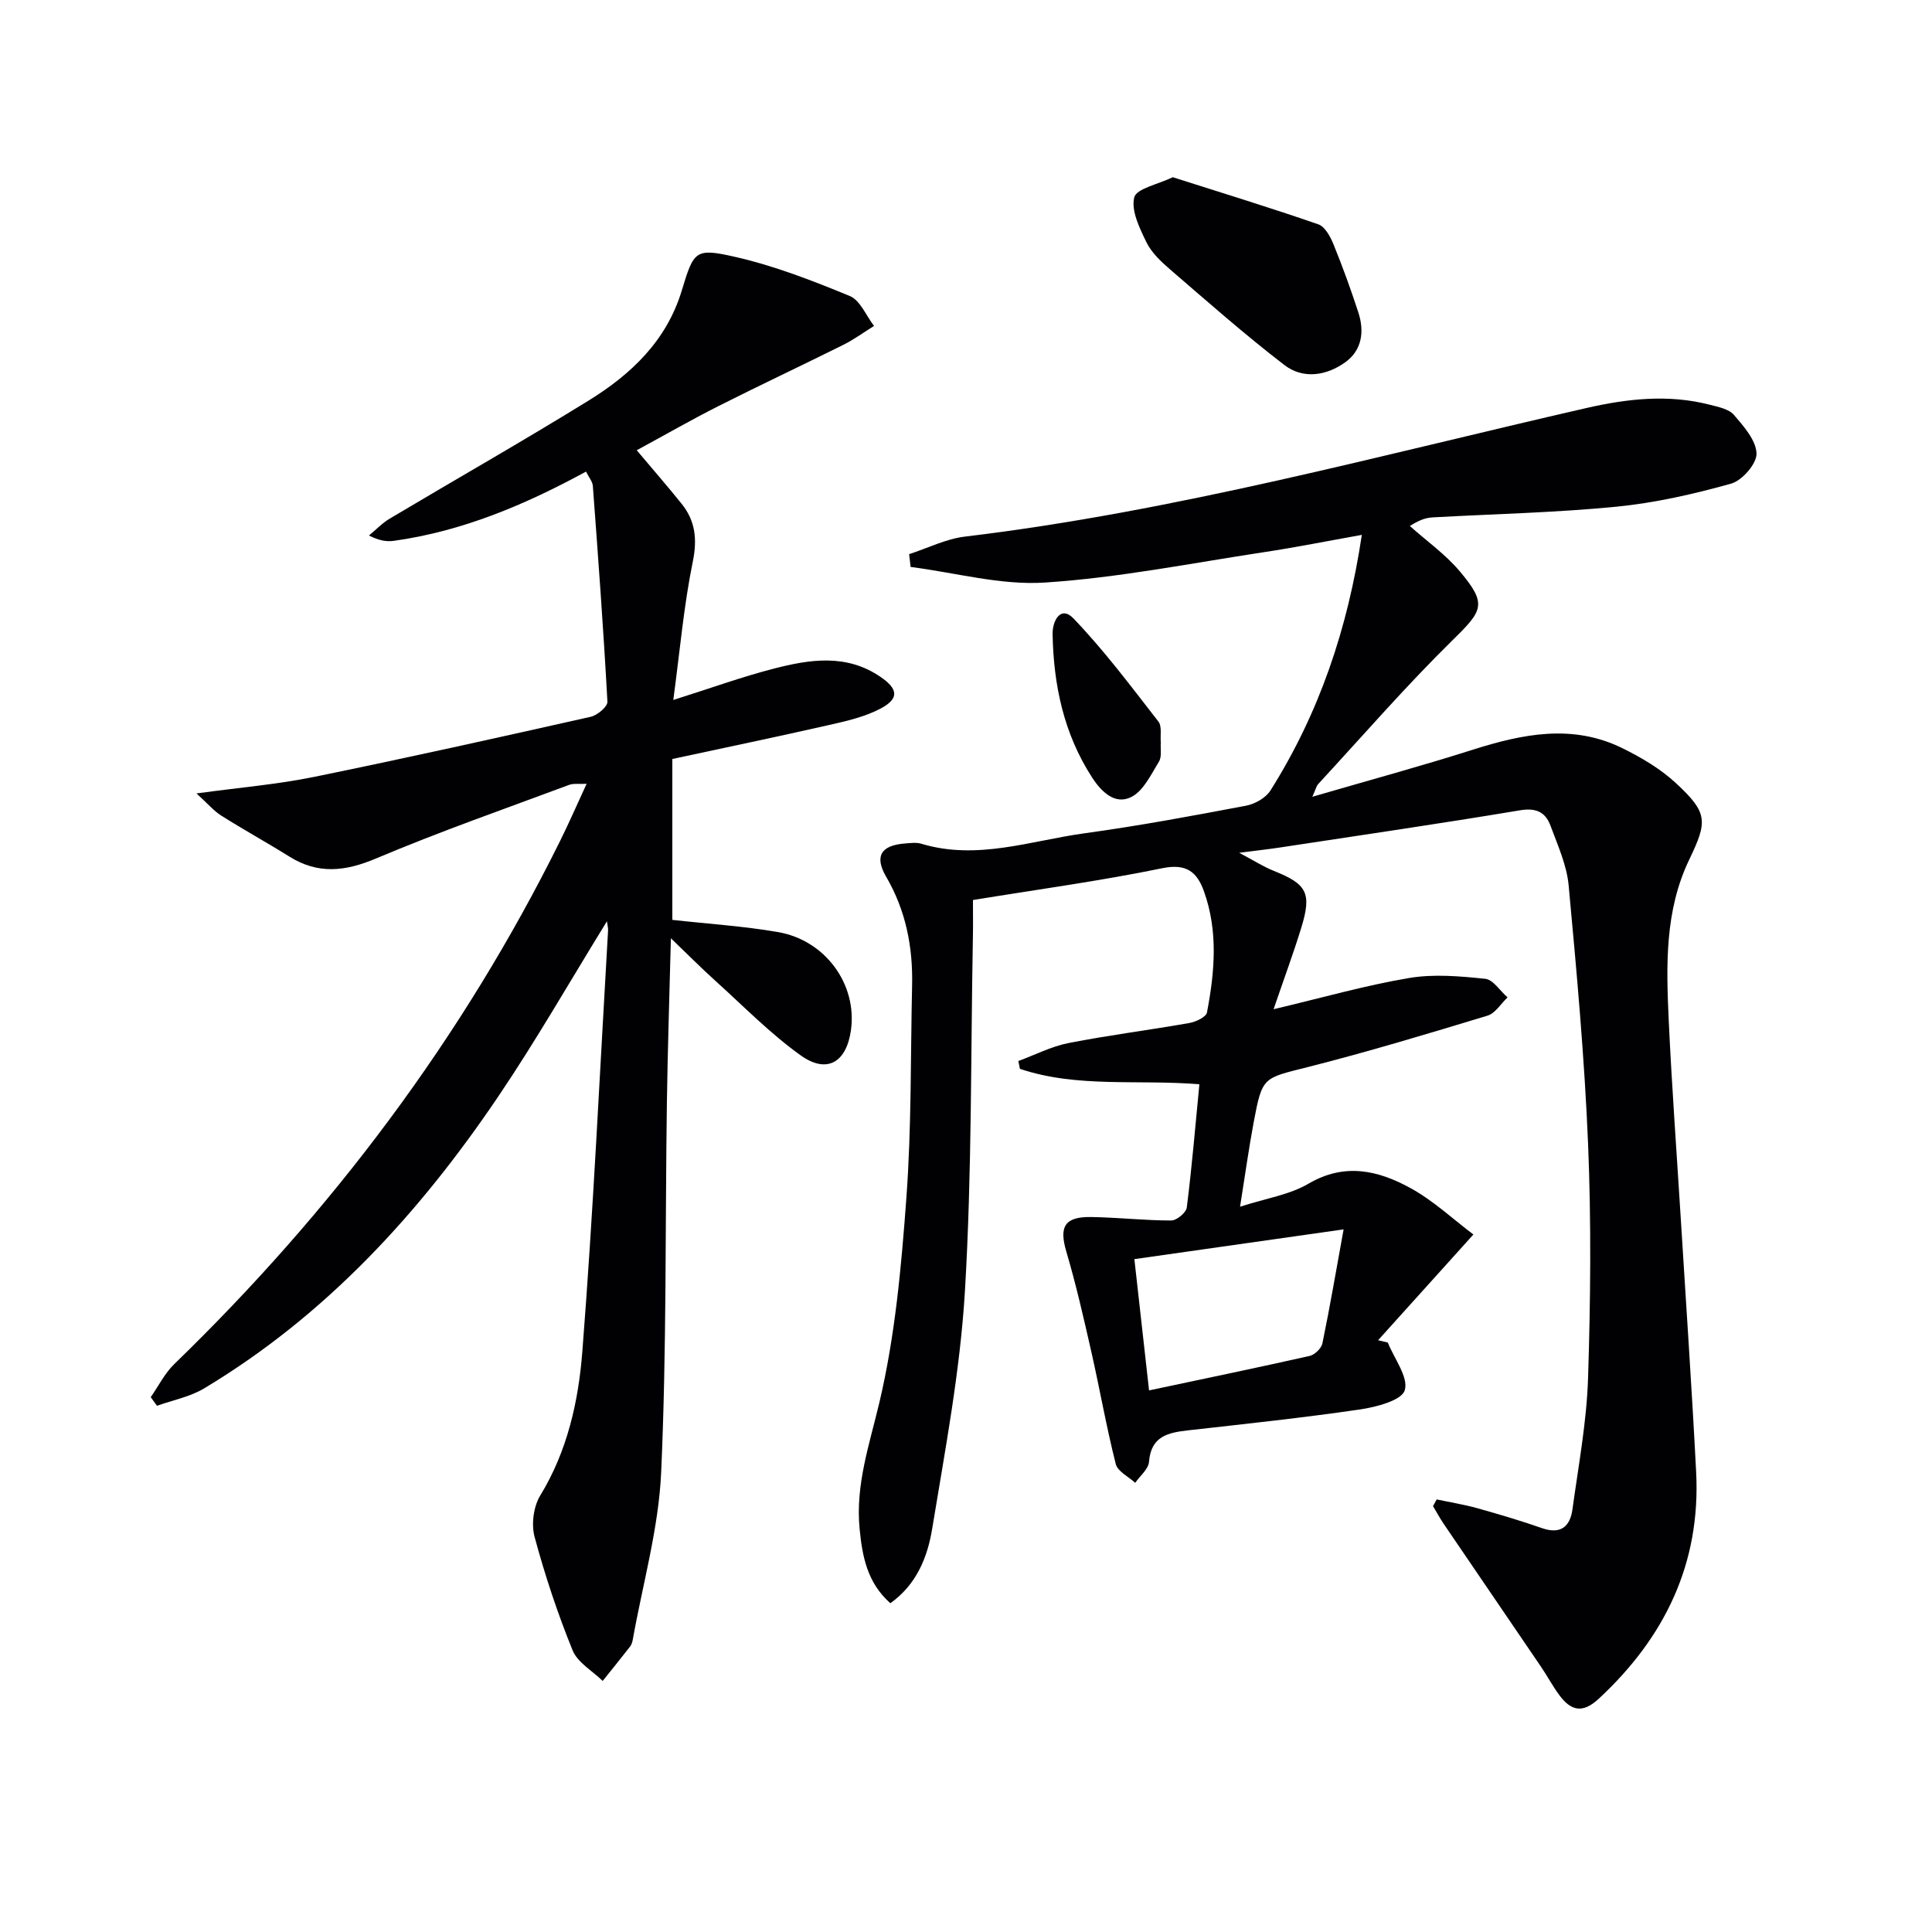
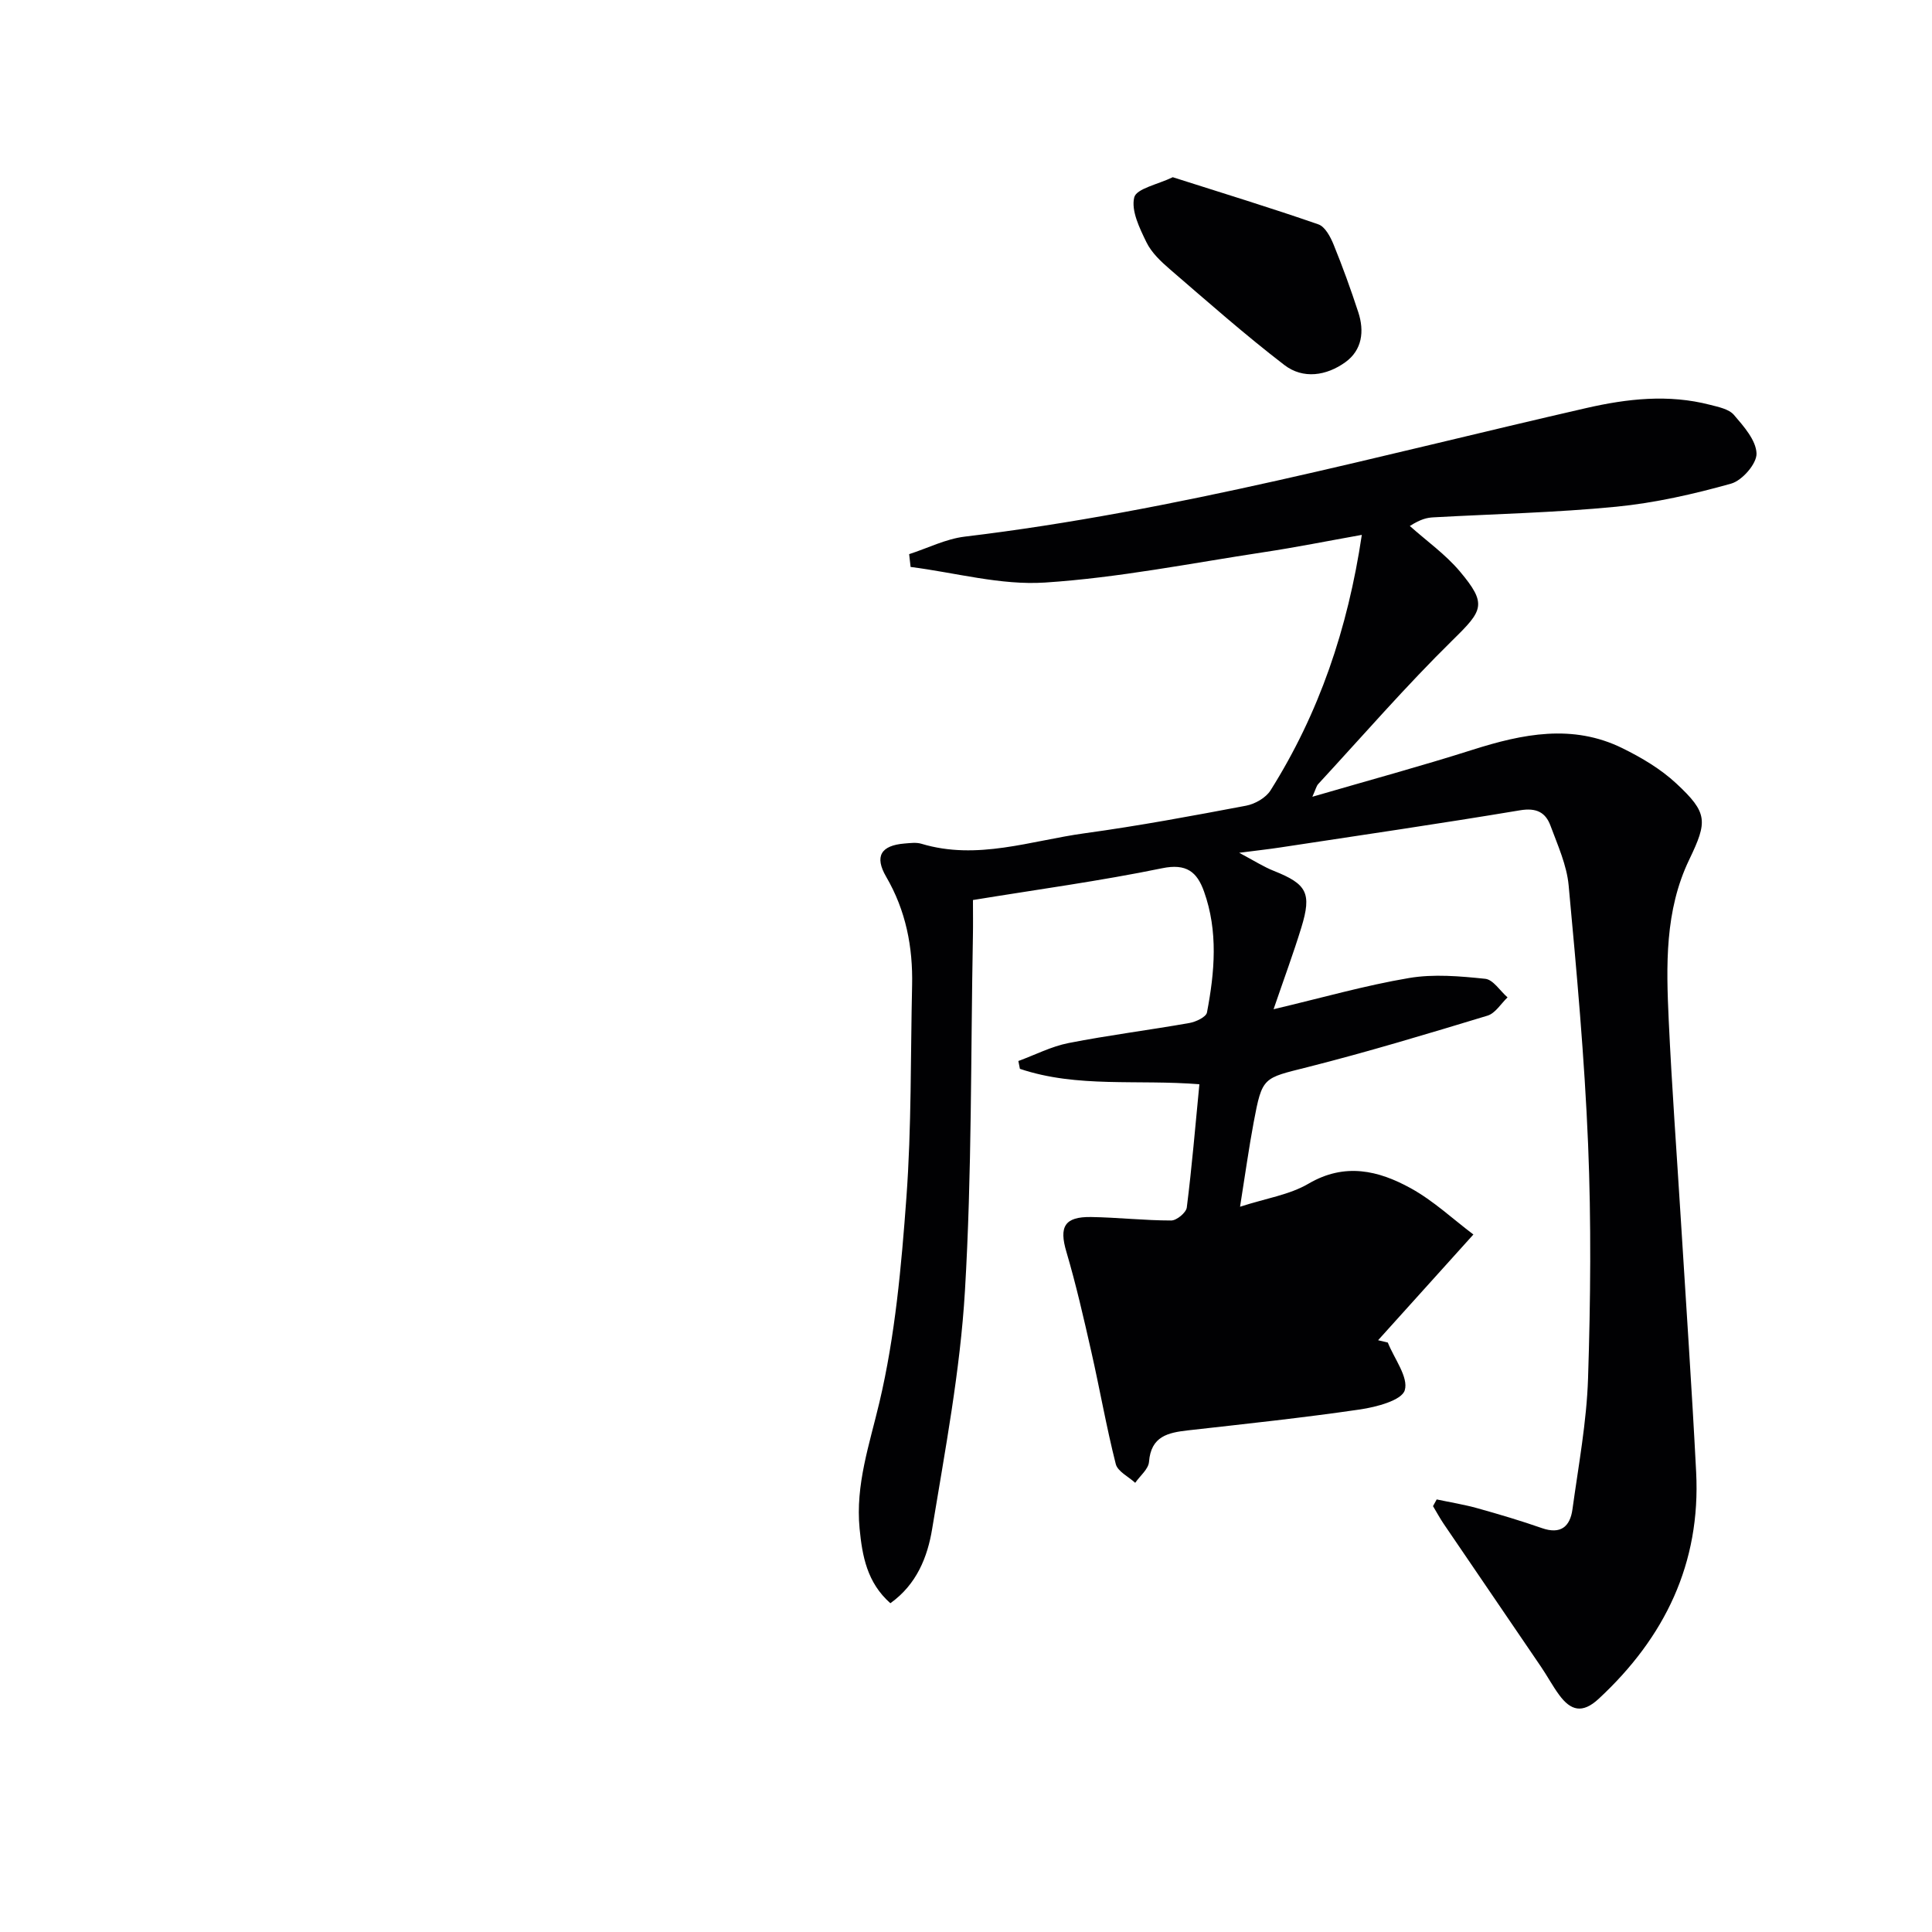
<svg xmlns="http://www.w3.org/2000/svg" enable-background="new 0 0 400 400" viewBox="0 0 400 400">
  <g fill="#010103">
-     <path d="m297.45 310.44c2.83.6 5.7 1.06 8.49 1.84 4.47 1.25 8.92 2.57 13.3 4.1 3.89 1.36 5.83-.32 6.32-3.89 1.24-9.04 2.94-18.08 3.23-27.16.52-16.11.67-32.27.01-48.37-.74-17.92-2.37-35.8-4.03-53.66-.39-4.19-2.26-8.3-3.75-12.33-1.02-2.78-2.93-3.77-6.29-3.21-16.53 2.76-33.12 5.18-49.69 7.7-2.29.35-4.59.6-8.48 1.1 3.11 1.65 5.06 2.91 7.18 3.75 6.83 2.72 7.88 4.58 5.69 11.72-1.63 5.32-3.57 10.54-5.75 16.92 10.07-2.38 18.97-4.93 28.04-6.46 5.12-.87 10.56-.38 15.78.16 1.65.17 3.08 2.51 4.62 3.85-1.37 1.3-2.53 3.29-4.15 3.78-12.36 3.75-24.74 7.49-37.26 10.66-9.21 2.33-9.37 1.93-11.15 11.42-1 5.35-1.75 10.75-2.82 17.48 5.36-1.74 10.23-2.46 14.17-4.77 7.52-4.41 14.49-2.74 21.17.94 4.7 2.59 8.74 6.39 12.97 9.58-7 7.76-13.36 14.82-19.73 21.89l2.01.48c1.34 3.35 4.32 7.19 3.51 9.88-.64 2.1-5.88 3.47-9.25 3.97-11.83 1.73-23.73 2.99-35.62 4.33-4.15.47-7.67 1.21-8.08 6.52-.12 1.51-1.86 2.9-2.86 4.34-1.39-1.28-3.63-2.35-4.02-3.88-1.95-7.69-3.31-15.53-5.07-23.28-1.57-6.93-3.15-13.87-5.16-20.68-1.53-5.16-.41-7.27 5.12-7.19 5.53.09 11.06.72 16.59.72 1.12 0 3.08-1.62 3.22-2.68 1.06-8.38 1.76-16.79 2.61-25.52-12.72-1.05-25.27.8-37.16-3.2-.11-.54-.21-1.08-.32-1.62 3.46-1.27 6.83-3.02 10.4-3.72 8.29-1.63 16.7-2.68 25.02-4.15 1.34-.24 3.45-1.23 3.63-2.18 1.6-8.37 2.34-16.81-.62-25.07-1.44-4.02-3.62-5.83-8.66-4.79-12.84 2.64-25.85 4.4-39.17 6.58 0 2.65.04 5.09-.01 7.54-.46 24.47-.2 48.99-1.65 73.4-.98 16.5-4.1 32.91-6.79 49.27-.95 5.79-3.19 11.49-8.65 15.38-4.83-4.27-5.82-9.77-6.37-15.44-.88-9.1 2.05-17.45 4.11-26.18 3.26-13.8 4.54-28.17 5.58-42.37 1.07-14.59.85-29.27 1.18-43.91.18-7.97-1.29-15.51-5.37-22.51-2.46-4.23-1.09-6.48 3.81-6.88 1.16-.09 2.41-.27 3.48.05 11.57 3.49 22.66-.65 33.87-2.18 11.17-1.53 22.27-3.6 33.36-5.7 1.85-.35 4.09-1.63 5.06-3.17 10.04-15.95 15.99-33.41 18.9-52.9-7.05 1.26-13.63 2.58-20.26 3.58-15.09 2.29-30.15 5.3-45.33 6.29-9.17.6-18.55-2.05-27.83-3.23-.1-.88-.2-1.77-.3-2.65 3.84-1.24 7.6-3.16 11.53-3.63 43.64-5.23 85.94-16.84 128.63-26.61 8.5-1.95 17.05-2.91 25.65-.68 1.74.45 3.9.87 4.95 2.09 2.03 2.36 4.59 5.25 4.68 7.99.07 2.1-2.97 5.6-5.26 6.24-7.77 2.18-15.76 3.99-23.78 4.78-12.57 1.23-25.23 1.5-37.85 2.2-1.29.07-2.57.32-4.89 1.79 3.49 3.12 7.4 5.88 10.38 9.43 5.67 6.75 4.74 8.06-1.47 14.15-9.7 9.53-18.64 19.84-27.87 29.84-.4.43-.53 1.12-1.22 2.64 11.6-3.38 22.45-6.32 33.15-9.72 10.38-3.3 20.72-5.41 31.03-.34 3.97 1.95 7.95 4.31 11.16 7.3 6.56 6.1 6.5 7.84 2.69 15.77-5.09 10.58-4.77 21.95-4.25 33.24.64 13.78 1.66 27.53 2.51 41.3 1.07 17.43 2.28 34.85 3.17 52.29.96 18.87-6.48 34.21-20.17 46.91-3.39 3.15-5.8 2.45-8.18-.78-1.38-1.87-2.47-3.94-3.78-5.86-6.7-9.86-13.43-19.7-20.13-29.56-.8-1.18-1.48-2.45-2.22-3.68.25-.44.51-.91.76-1.39zm-59.55-22.57c11.63-2.47 22.46-4.71 33.25-7.14 1.05-.24 2.43-1.57 2.64-2.6 1.55-7.51 2.84-15.07 4.39-23.6-15.25 2.17-29.11 4.14-43.32 6.16 1.01 9 1.94 17.38 3.04 27.18z" />
-     <path d="m125.66 190.74c-7.69 12.47-14.69 24.73-22.57 36.38-16.28 24.08-35.64 45.22-60.84 60.34-2.92 1.75-6.48 2.42-9.75 3.59-.43-.59-.86-1.19-1.29-1.78 1.6-2.3 2.89-4.93 4.86-6.84 32.67-31.67 59.67-67.51 79.9-108.34 1.84-3.71 3.49-7.5 5.48-11.81-1.55.08-2.69-.12-3.62.22-13.36 4.98-26.85 9.69-39.98 15.24-6.38 2.69-11.99 3.33-17.95-.4-4.65-2.91-9.47-5.55-14.1-8.48-1.56-.99-2.8-2.48-5.12-4.59 9-1.23 16.73-1.87 24.28-3.41 19.17-3.91 38.27-8.17 57.35-12.46 1.37-.31 3.51-2.11 3.45-3.12-.81-14.91-1.91-29.8-3.02-44.69-.07-.89-.8-1.72-1.41-2.95-12.64 6.88-25.6 12.35-39.76 14.33-1.44.2-2.93.03-5.18-1.1 1.43-1.18 2.74-2.57 4.32-3.51 13.72-8.17 27.61-16.06 41.19-24.45 8.77-5.42 16.1-12.36 19.25-22.74 2.5-8.23 2.74-8.87 10.99-7 8.14 1.84 16.06 4.93 23.81 8.12 2.15.89 3.36 4.06 5.01 6.19-2.11 1.31-4.14 2.81-6.35 3.91-8.59 4.28-17.28 8.35-25.85 12.68-5.62 2.84-11.09 5.98-16.93 9.15 3.18 3.78 6.29 7.35 9.26 11.04 2.9 3.59 3.3 7.4 2.33 12.11-1.84 9.01-2.64 18.24-4.02 28.55 7.93-2.5 14.27-4.81 20.78-6.48 7.47-1.93 15.04-3.13 22.1 1.69 3.64 2.48 3.95 4.48.09 6.54-3.27 1.75-7.08 2.61-10.75 3.44-10.78 2.45-21.61 4.7-32.42 7.03v33.31c7.43.83 14.71 1.29 21.85 2.52 9.88 1.7 16.45 10.87 15.13 20.31-.93 6.66-4.95 9.11-10.38 5.24-6.31-4.5-11.81-10.15-17.6-15.37-2.94-2.65-5.73-5.46-9.3-8.89-.29 11.77-.67 22.96-.83 34.15-.36 25.46-.04 50.95-1.18 76.38-.52 11.64-3.83 23.16-5.89 34.73-.09.48-.26 1.01-.55 1.38-1.86 2.39-3.77 4.75-5.67 7.12-2.13-2.09-5.2-3.8-6.23-6.34-3.11-7.64-5.72-15.52-7.87-23.48-.7-2.6-.23-6.26 1.16-8.55 5.64-9.23 7.93-19.55 8.73-29.87 2.27-28.99 3.62-58.05 5.32-87.09.05-.47-.1-.95-.23-1.95z" />
+     <path d="m297.45 310.44c2.83.6 5.7 1.06 8.49 1.84 4.47 1.25 8.92 2.57 13.3 4.1 3.89 1.36 5.83-.32 6.32-3.89 1.24-9.04 2.94-18.08 3.23-27.16.52-16.11.67-32.27.01-48.37-.74-17.92-2.37-35.8-4.03-53.66-.39-4.19-2.26-8.3-3.75-12.33-1.02-2.78-2.93-3.77-6.29-3.21-16.53 2.76-33.12 5.18-49.69 7.7-2.29.35-4.59.6-8.48 1.1 3.11 1.65 5.06 2.91 7.18 3.75 6.83 2.72 7.88 4.58 5.69 11.72-1.63 5.32-3.57 10.54-5.75 16.92 10.07-2.38 18.97-4.93 28.04-6.46 5.12-.87 10.56-.38 15.78.16 1.65.17 3.08 2.51 4.62 3.85-1.37 1.3-2.53 3.29-4.15 3.78-12.36 3.75-24.74 7.49-37.26 10.66-9.21 2.33-9.37 1.93-11.15 11.42-1 5.35-1.75 10.75-2.82 17.48 5.36-1.74 10.23-2.46 14.17-4.77 7.52-4.41 14.49-2.74 21.17.94 4.7 2.59 8.74 6.39 12.97 9.58-7 7.76-13.36 14.82-19.73 21.89l2.01.48c1.34 3.35 4.32 7.19 3.51 9.88-.64 2.1-5.88 3.47-9.25 3.97-11.83 1.73-23.73 2.99-35.62 4.33-4.15.47-7.67 1.21-8.08 6.52-.12 1.51-1.86 2.9-2.86 4.34-1.39-1.28-3.63-2.35-4.02-3.88-1.95-7.69-3.31-15.53-5.07-23.28-1.57-6.93-3.15-13.87-5.16-20.68-1.53-5.16-.41-7.27 5.12-7.19 5.53.09 11.06.72 16.59.72 1.12 0 3.08-1.62 3.22-2.68 1.06-8.38 1.76-16.79 2.61-25.52-12.72-1.05-25.27.8-37.16-3.2-.11-.54-.21-1.08-.32-1.62 3.46-1.27 6.83-3.02 10.4-3.72 8.29-1.63 16.7-2.68 25.02-4.15 1.34-.24 3.45-1.23 3.63-2.18 1.6-8.37 2.34-16.81-.62-25.07-1.44-4.02-3.62-5.83-8.66-4.79-12.84 2.64-25.85 4.4-39.17 6.58 0 2.65.04 5.09-.01 7.54-.46 24.47-.2 48.99-1.65 73.4-.98 16.5-4.1 32.91-6.79 49.27-.95 5.79-3.19 11.49-8.65 15.38-4.83-4.27-5.82-9.77-6.37-15.44-.88-9.1 2.05-17.45 4.11-26.18 3.26-13.8 4.54-28.17 5.58-42.37 1.07-14.59.85-29.27 1.18-43.91.18-7.97-1.29-15.51-5.37-22.51-2.46-4.23-1.09-6.48 3.81-6.88 1.16-.09 2.41-.27 3.48.05 11.57 3.49 22.66-.65 33.87-2.18 11.17-1.53 22.27-3.6 33.36-5.7 1.85-.35 4.09-1.63 5.06-3.17 10.04-15.95 15.99-33.41 18.9-52.9-7.05 1.26-13.63 2.58-20.26 3.58-15.09 2.29-30.15 5.3-45.33 6.29-9.17.6-18.55-2.05-27.83-3.23-.1-.88-.2-1.77-.3-2.65 3.84-1.24 7.6-3.16 11.53-3.63 43.64-5.23 85.94-16.84 128.63-26.61 8.5-1.95 17.05-2.91 25.65-.68 1.74.45 3.9.87 4.95 2.09 2.03 2.36 4.59 5.25 4.68 7.99.07 2.1-2.97 5.6-5.26 6.24-7.77 2.18-15.76 3.99-23.78 4.78-12.57 1.23-25.23 1.5-37.85 2.2-1.29.07-2.57.32-4.89 1.79 3.49 3.12 7.4 5.88 10.38 9.43 5.67 6.75 4.74 8.06-1.47 14.15-9.7 9.53-18.64 19.84-27.87 29.84-.4.43-.53 1.12-1.22 2.64 11.6-3.38 22.45-6.32 33.15-9.72 10.38-3.3 20.72-5.41 31.03-.34 3.97 1.95 7.95 4.31 11.16 7.3 6.56 6.1 6.5 7.84 2.69 15.77-5.09 10.58-4.77 21.95-4.25 33.24.64 13.78 1.66 27.53 2.51 41.3 1.07 17.43 2.28 34.85 3.17 52.29.96 18.87-6.48 34.21-20.17 46.91-3.39 3.15-5.8 2.45-8.18-.78-1.38-1.87-2.47-3.94-3.78-5.86-6.7-9.86-13.43-19.7-20.13-29.56-.8-1.18-1.48-2.45-2.22-3.68.25-.44.51-.91.76-1.39zm-59.55-22.57z" />
    <path d="m242.81 36.69c10.34 3.3 20.3 6.34 30.14 9.76 1.4.48 2.52 2.61 3.17 4.22 1.87 4.59 3.56 9.27 5.1 13.98 1.29 3.93.8 7.83-2.68 10.34-3.9 2.81-8.74 3.57-12.63.58-8.15-6.26-15.87-13.08-23.66-19.79-1.87-1.61-3.84-3.46-4.89-5.62-1.42-2.92-3.2-6.53-2.53-9.29.45-1.83 4.91-2.69 7.98-4.18z" />
-     <path d="m240.33 153.76c-.1 1.33.24 2.92-.38 3.92-1.63 2.65-3.18 6.02-5.69 7.31-3.39 1.75-6.24-1.07-8.14-4-5.86-9.03-8-19.14-8.19-29.71-.05-2.71 1.65-6.03 4.35-3.21 6.35 6.62 11.89 14.04 17.54 21.3.79.98.37 2.9.51 4.39z" />
  </g>
</svg>